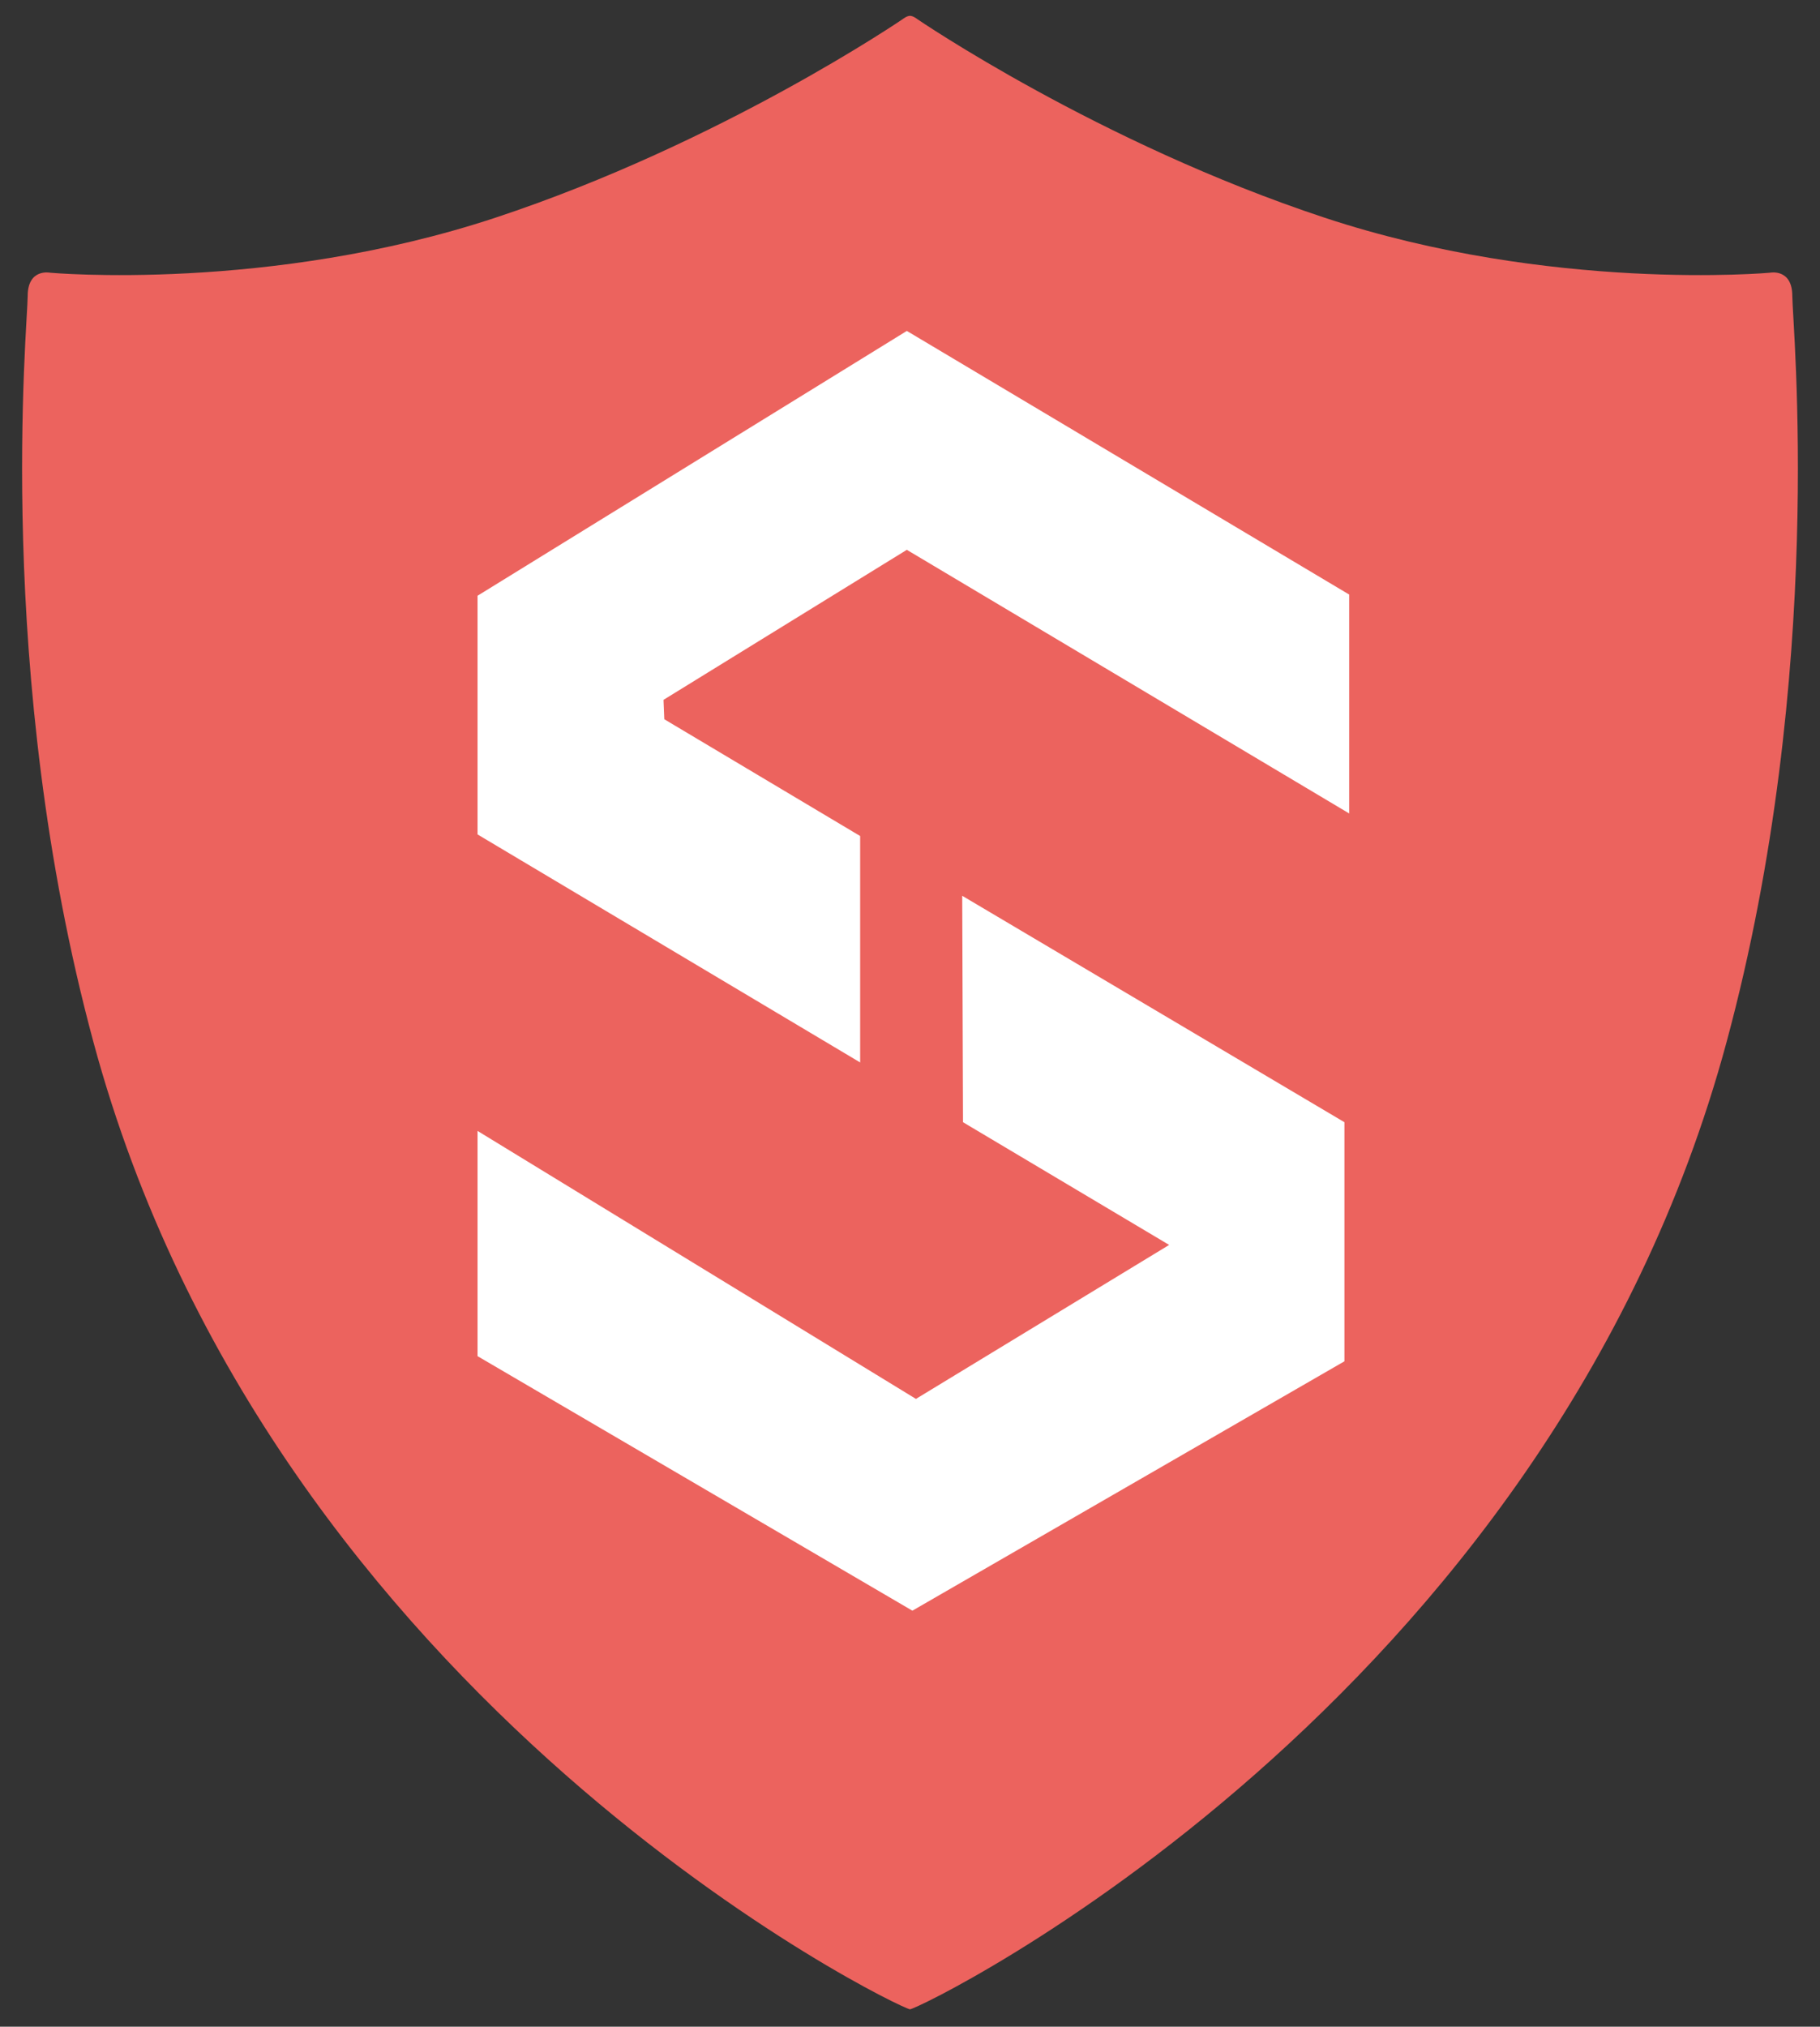
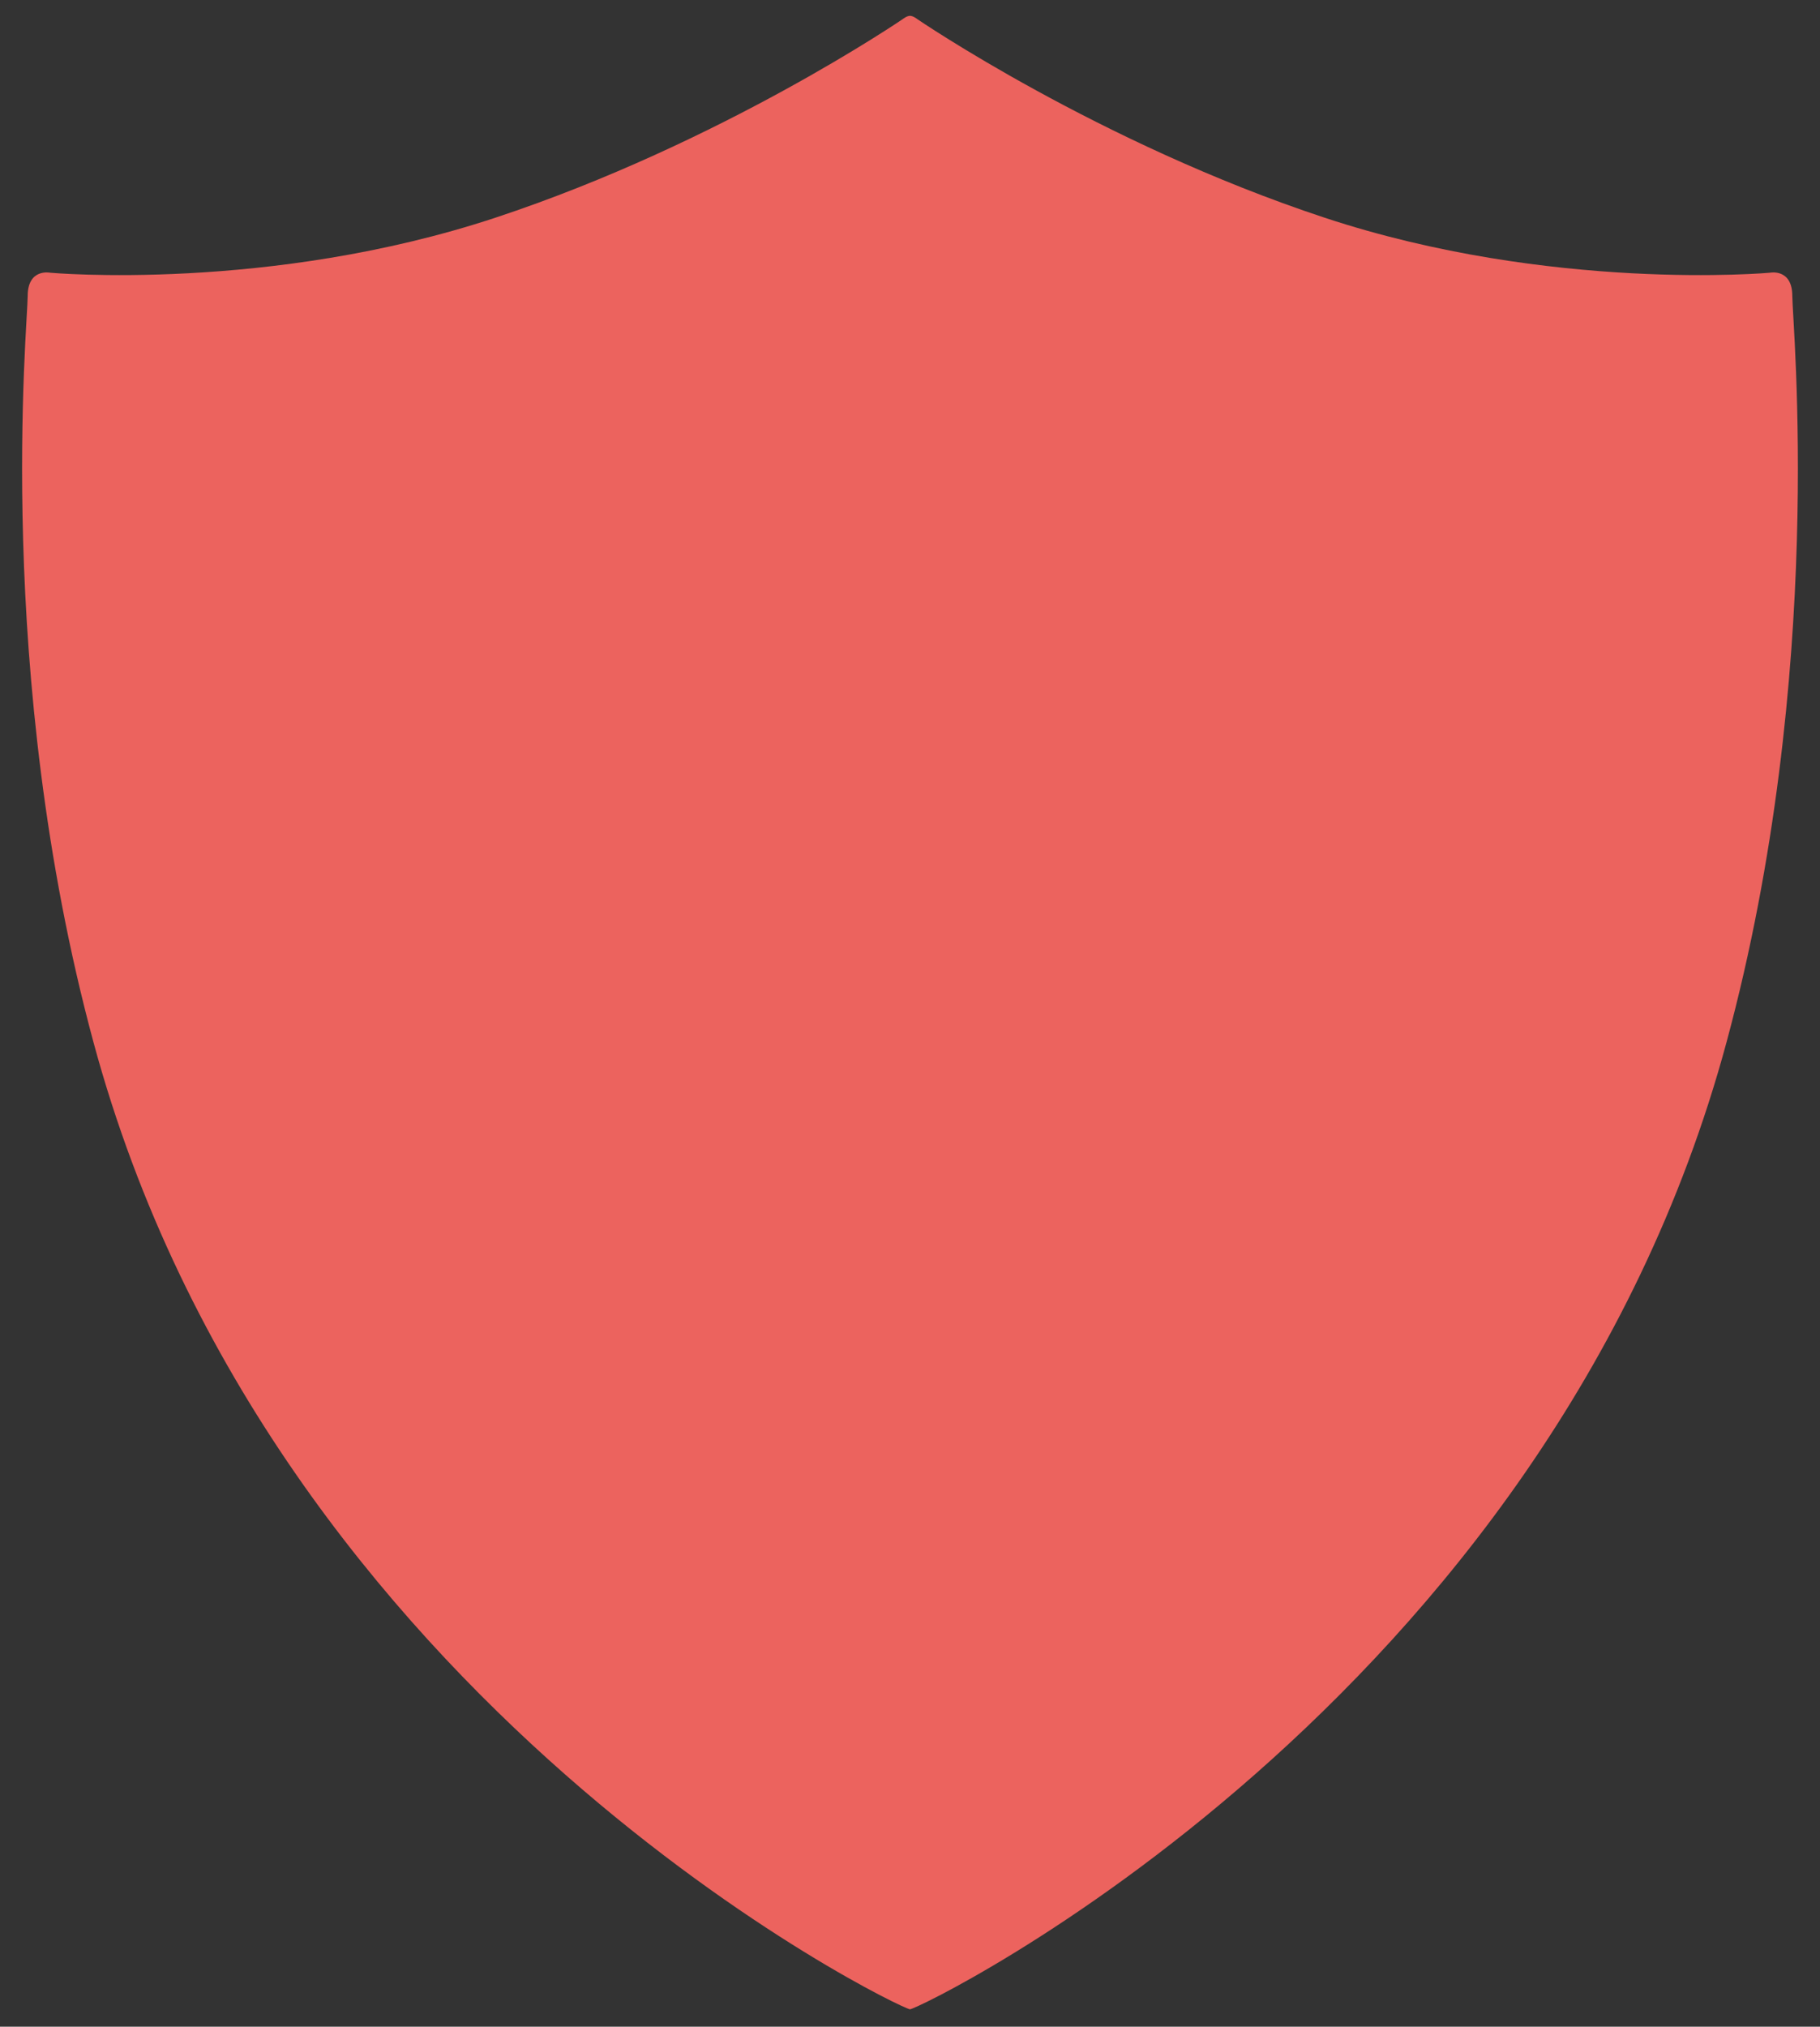
<svg xmlns="http://www.w3.org/2000/svg" version="1.1" id="Livello_1" x="0px" y="0px" viewBox="0 0 460 512" style="enable-background:new 0 0 460 512;" xml:space="preserve">
  <rect x="0" y="0" width="460" height="512" fill="#333333" stroke="none" />
  <style type="text/css">
	.st0{fill:#EC635E;}
	.st1{fill:#FFFFFF;}
</style>
  <path class="st0" d="M230,507.6c2.4,0,161.1-76.6,206.4-244.4C461.6,169.9,453,81.9,453,74.8s-5.7-5.9-5.7-5.9S392,73.9,334.8,55  S231.8,4.8,231.8,4.8S230.8,4,230,4c-0.8,0-1.8,0.8-1.8,0.8S182.4,36.1,125.2,55S12.7,68.9,12.7,68.9S7,67.7,7,74.8  s-8.6,95.1,16.6,188.4C68.9,431,227.6,507.6,230,507.6z" />
  <g>
-     <polygon class="st1" points="229.2,138.9 167.7,176.8 167.9,181.7 217.4,211.2 217.4,268.4 120.7,210.8 120.7,150.5 229.2,83.6    341,150.2 341,205.5  " />
-     <polygon class="st1" points="231.5,353.4 295.5,314.5 243.4,283.5 243.2,226.3 339.8,283.5 339.8,343.9 230.6,406.9 120.7,342.6    120.7,285.7  " />
-   </g>
+     </g>
</svg>